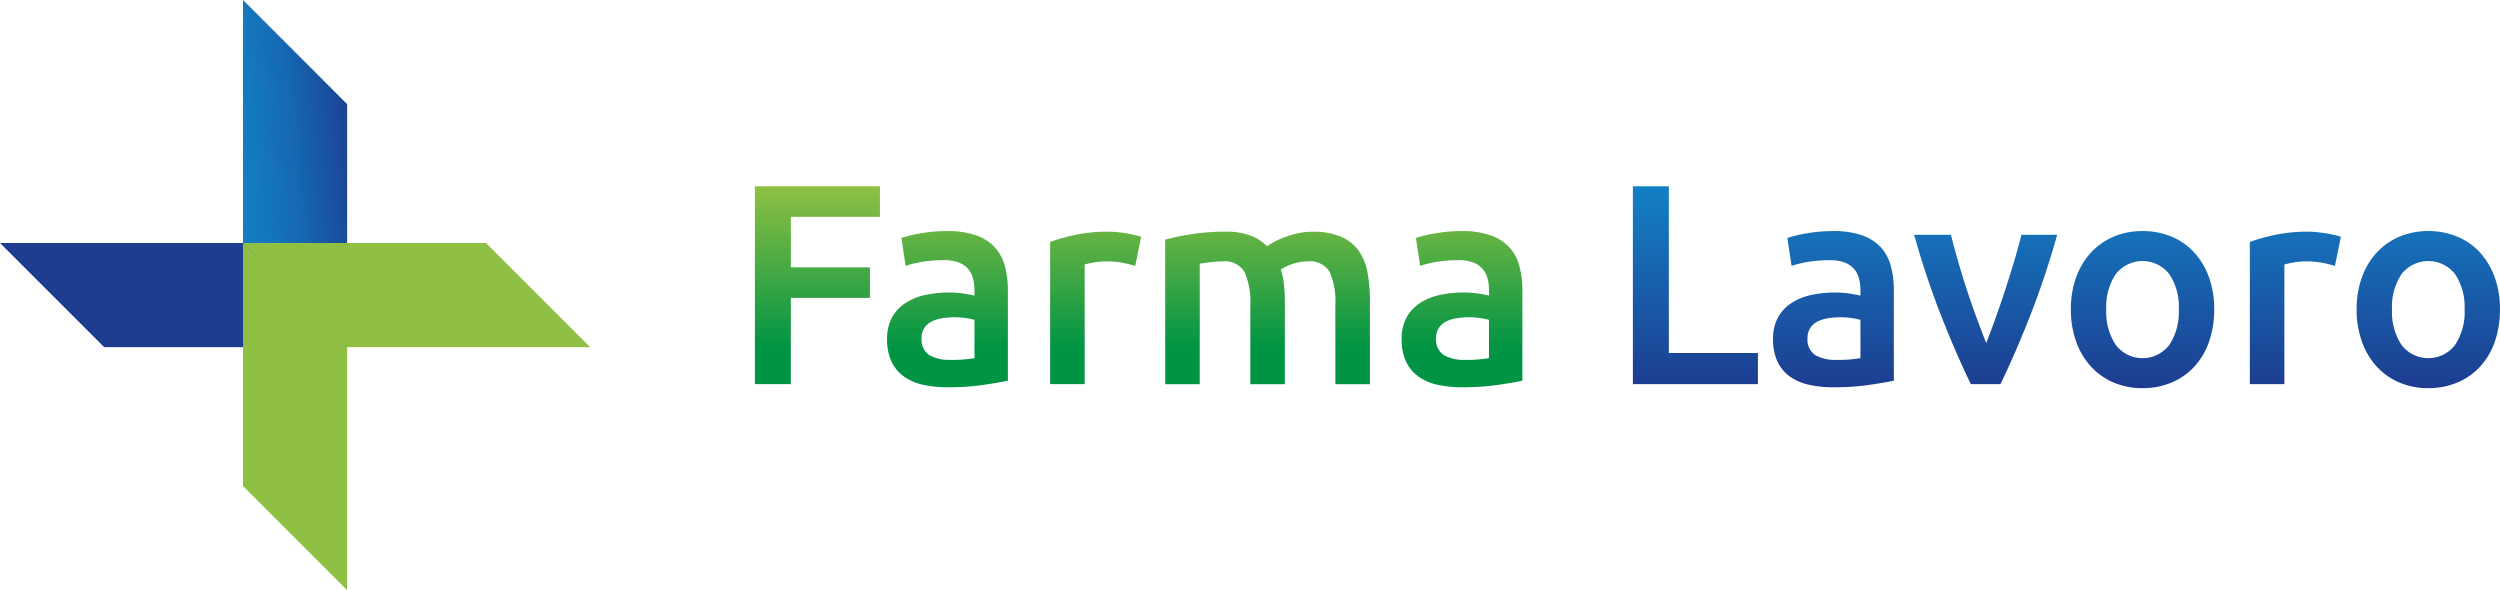
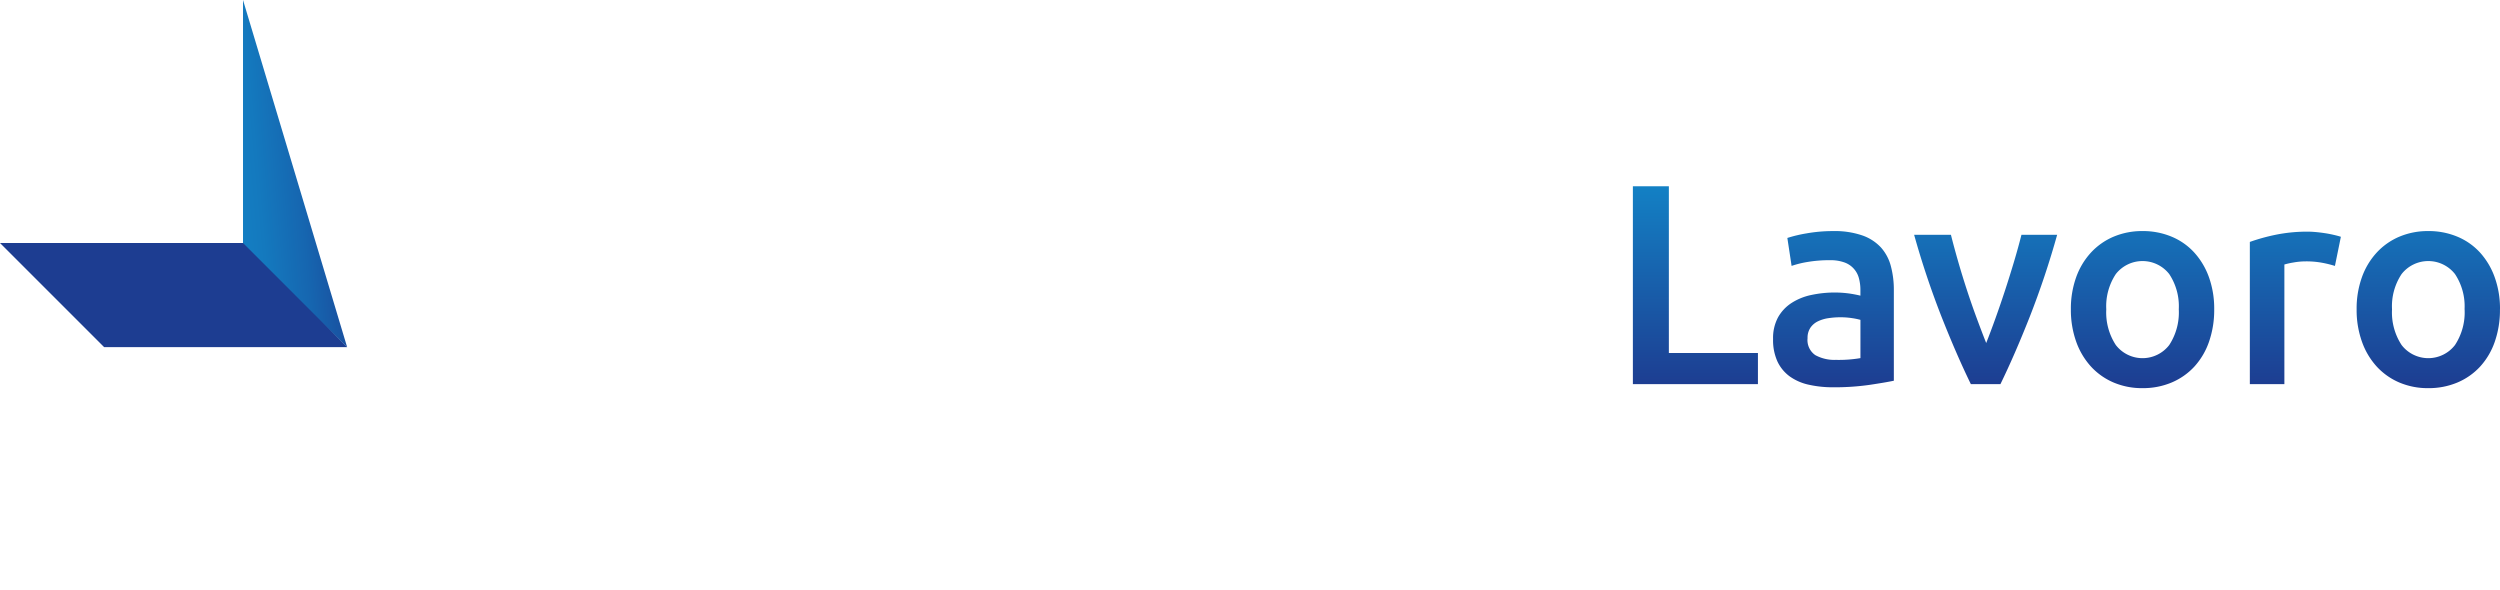
<svg xmlns="http://www.w3.org/2000/svg" xmlns:xlink="http://www.w3.org/1999/xlink" width="283.4" height="66.901" viewBox="0 0 283.4 66.901">
  <defs>
    <style>.a{fill:url(#a);}.b{fill:url(#b);}.c{fill:url(#c);}.d{fill:url(#d);}.e{fill:url(#e);}.f{fill:url(#f);}</style>
    <linearGradient id="a" x1="0.5" y1="1" x2="0.5" gradientUnits="objectBoundingBox">
      <stop offset="0.197" stop-color="#009444" />
      <stop offset="1" stop-color="#8fc043" />
    </linearGradient>
    <linearGradient id="b" x1="0.5" y1="1" x2="0.5" gradientUnits="objectBoundingBox">
      <stop offset="0.007" stop-color="#1d3d91" />
      <stop offset="0.993" stop-color="#1380c4" />
    </linearGradient>
    <linearGradient id="c" x1="2.61" y1="-6.535" x2="2.255" y2="-5.352" gradientUnits="objectBoundingBox">
      <stop offset="0" stop-color="#1380c4" />
      <stop offset="0.217" stop-color="#1479be" />
      <stop offset="0.529" stop-color="#1666b0" />
      <stop offset="0.898" stop-color="#1b4698" />
      <stop offset="1" stop-color="#1d3d91" />
    </linearGradient>
    <linearGradient id="d" x1="-0.083" y1="0.675" x2="1.083" y2="0.325" xlink:href="#c" />
    <linearGradient id="e" x1="4.245" y1="13.762" x2="4.6" y2="12.578" gradientUnits="objectBoundingBox">
      <stop offset="0" stop-color="#009444" />
      <stop offset="1" stop-color="#8fc043" />
    </linearGradient>
    <linearGradient id="f" x1="20.197" y1="2.314" x2="19.03" y2="2.664" xlink:href="#e" />
  </defs>
  <g transform="translate(-49.824 -63.354)">
    <g transform="translate(135.398 84.468)">
-       <path class="a" d="M194.859,121.571V99.139h14.177V102.6h-10.1v5.729H207.9v3.463h-8.965v9.776Zm21.816-17.35a9.582,9.582,0,0,1,3.27.486,5.218,5.218,0,0,1,2.119,1.359,5.1,5.1,0,0,1,1.133,2.121,10.4,10.4,0,0,1,.34,2.735v10.261q-.906.194-2.735.468a27.92,27.92,0,0,1-4.127.276,12.416,12.416,0,0,1-2.783-.291,5.849,5.849,0,0,1-2.154-.939,4.428,4.428,0,0,1-1.391-1.683,5.844,5.844,0,0,1-.5-2.557,4.933,4.933,0,0,1,.566-2.46,4.64,4.64,0,0,1,1.537-1.634,6.626,6.626,0,0,1,2.25-.906,12.691,12.691,0,0,1,2.671-.276,12.418,12.418,0,0,1,1.359.08,12.852,12.852,0,0,1,1.521.276v-.647a5.068,5.068,0,0,0-.162-1.3,2.588,2.588,0,0,0-1.634-1.813,4.63,4.63,0,0,0-1.667-.259,14.813,14.813,0,0,0-2.492.194,11.045,11.045,0,0,0-1.845.453L211.464,105a15.285,15.285,0,0,1,2.168-.518A17.035,17.035,0,0,1,216.675,104.221Zm.325,14.6a14.476,14.476,0,0,0,2.751-.2v-4.337a7.638,7.638,0,0,0-.939-.194,8.774,8.774,0,0,0-1.359-.1,9.072,9.072,0,0,0-1.31.1,4.074,4.074,0,0,0-1.2.355,2.164,2.164,0,0,0-.858.729,2.029,2.029,0,0,0-.325,1.181,2.071,2.071,0,0,0,.874,1.925A4.5,4.5,0,0,0,217,118.819Zm20.974-10.65a12.369,12.369,0,0,0-1.344-.339,9.833,9.833,0,0,0-1.99-.178,7.954,7.954,0,0,0-1.376.129,8.479,8.479,0,0,0-1.02.227v13.563h-3.915V105.45a21.524,21.524,0,0,1,2.832-.792,17.67,17.67,0,0,1,3.77-.372q.389,0,.906.048c.345.032.69.076,1.035.129s.68.12,1,.195.582.145.775.211Zm13.045,4.5a8.245,8.245,0,0,0-.664-3.835,2.589,2.589,0,0,0-2.476-1.181,11.616,11.616,0,0,0-1.424.1c-.519.064-.907.119-1.166.162v13.66h-3.916V105.191a26.274,26.274,0,0,1,2.962-.615,24.6,24.6,0,0,1,3.869-.291,7.719,7.719,0,0,1,2.865.453,5.543,5.543,0,0,1,1.861,1.2,7.633,7.633,0,0,1,.906-.55,9.259,9.259,0,0,1,1.231-.534,11.173,11.173,0,0,1,1.44-.4,7.4,7.4,0,0,1,1.538-.162,8.07,8.07,0,0,1,3.252.566,4.775,4.775,0,0,1,2.006,1.585,6.155,6.155,0,0,1,1,2.46,16.9,16.9,0,0,1,.275,3.156v9.517h-3.917v-8.9a8.449,8.449,0,0,0-.647-3.835,2.584,2.584,0,0,0-2.493-1.181,5.148,5.148,0,0,0-1.78.307,5.847,5.847,0,0,0-1.263.6,8.631,8.631,0,0,1,.358,1.715,18.409,18.409,0,0,1,.1,1.942v9.355h-3.915ZM275,104.221a9.58,9.58,0,0,1,3.271.486,5.218,5.218,0,0,1,2.119,1.359,5.1,5.1,0,0,1,1.133,2.121,10.4,10.4,0,0,1,.339,2.735v10.261q-.9.194-2.733.468a27.948,27.948,0,0,1-4.128.276,12.424,12.424,0,0,1-2.783-.291,5.85,5.85,0,0,1-2.153-.939,4.405,4.405,0,0,1-1.391-1.683,5.834,5.834,0,0,1-.5-2.557,4.939,4.939,0,0,1,.567-2.46,4.637,4.637,0,0,1,1.538-1.634,6.618,6.618,0,0,1,2.249-.906,12.693,12.693,0,0,1,2.67-.276,12.421,12.421,0,0,1,1.359.08,12.875,12.875,0,0,1,1.521.276v-.647a5.041,5.041,0,0,0-.162-1.3,2.7,2.7,0,0,0-.566-1.084,2.674,2.674,0,0,0-1.069-.728,4.63,4.63,0,0,0-1.667-.259,14.806,14.806,0,0,0-2.491.194,11.017,11.017,0,0,0-1.845.453L269.79,105a15.3,15.3,0,0,1,2.168-.518A17.04,17.04,0,0,1,275,104.221Zm.324,14.6a14.486,14.486,0,0,0,2.752-.2v-4.337a7.721,7.721,0,0,0-.939-.194,8.806,8.806,0,0,0-1.36-.1,9.092,9.092,0,0,0-1.31.1,4.075,4.075,0,0,0-1.2.355,2.176,2.176,0,0,0-.858.729,2.038,2.038,0,0,0-.324,1.181,2.071,2.071,0,0,0,.874,1.925A4.5,4.5,0,0,0,275.323,118.819Z" transform="translate(-194.859 -99.139)" />
      <path class="b" d="M377.721,118.042v3.529H363.545V99.139h4.079v18.9Zm8.544-13.821a9.583,9.583,0,0,1,3.271.486,5.211,5.211,0,0,1,2.119,1.359,5.094,5.094,0,0,1,1.133,2.121,10.4,10.4,0,0,1,.34,2.735v10.261q-.906.194-2.735.468a27.945,27.945,0,0,1-4.128.276,12.43,12.43,0,0,1-2.783-.291,5.85,5.85,0,0,1-2.153-.939,4.422,4.422,0,0,1-1.391-1.683,5.844,5.844,0,0,1-.5-2.557A4.94,4.94,0,0,1,380,114a4.647,4.647,0,0,1,1.538-1.634,6.623,6.623,0,0,1,2.249-.906,12.693,12.693,0,0,1,2.67-.276,12.421,12.421,0,0,1,1.359.08,12.884,12.884,0,0,1,1.522.276v-.647a5.041,5.041,0,0,0-.163-1.3,2.585,2.585,0,0,0-1.634-1.813,4.634,4.634,0,0,0-1.668-.259,14.806,14.806,0,0,0-2.491.194,11.046,11.046,0,0,0-1.845.453L381.056,105a15.262,15.262,0,0,1,2.167-.518A17.046,17.046,0,0,1,386.266,104.221Zm.324,14.6a14.5,14.5,0,0,0,2.752-.2v-4.337a7.761,7.761,0,0,0-.939-.194,8.791,8.791,0,0,0-1.359-.1,9.1,9.1,0,0,0-1.312.1,4.062,4.062,0,0,0-1.2.355,2.176,2.176,0,0,0-.86.729,2.038,2.038,0,0,0-.324,1.181,2.07,2.07,0,0,0,.875,1.925A4.5,4.5,0,0,0,386.59,118.819Zm15.27,2.751q-1.625-3.335-3.331-7.655a96.851,96.851,0,0,1-3.1-9.274H399.6q.357,1.425.828,3.059t1.007,3.269q.537,1.636,1.106,3.173t1.056,2.767q.487-1.23,1.039-2.767t1.089-3.173q.536-1.636,1.023-3.269t.846-3.059h4.047a97.01,97.01,0,0,1-3.1,9.274q-1.706,4.321-3.331,7.655Zm27.585-8.48a10.939,10.939,0,0,1-.583,3.658,8.122,8.122,0,0,1-1.65,2.815,7.423,7.423,0,0,1-2.574,1.813,8.308,8.308,0,0,1-3.317.647,8.2,8.2,0,0,1-3.3-.647,7.434,7.434,0,0,1-2.556-1.813,8.3,8.3,0,0,1-1.667-2.815,10.674,10.674,0,0,1-.6-3.658,10.531,10.531,0,0,1,.6-3.642,8.192,8.192,0,0,1,1.683-2.8,7.425,7.425,0,0,1,2.574-1.8,8.28,8.28,0,0,1,3.269-.631,8.4,8.4,0,0,1,3.284.631,7.233,7.233,0,0,1,2.574,1.8,8.319,8.319,0,0,1,1.667,2.8A10.545,10.545,0,0,1,429.444,113.09Zm-4.015,0a6.612,6.612,0,0,0-1.083-4,3.846,3.846,0,0,0-6.054,0,6.608,6.608,0,0,0-1.083,4,6.744,6.744,0,0,0,1.083,4.046,3.822,3.822,0,0,0,6.054,0A6.748,6.748,0,0,0,425.43,113.09Zm17.7-4.921a12.314,12.314,0,0,0-1.344-.339,9.84,9.84,0,0,0-1.99-.178,7.954,7.954,0,0,0-1.376.129,8.533,8.533,0,0,0-1.02.227v13.563h-3.915V105.45a21.577,21.577,0,0,1,2.831-.792,17.662,17.662,0,0,1,3.77-.372q.389,0,.906.048c.346.032.69.076,1.037.129s.679.12,1,.195.582.145.776.211Zm18.708,4.921a10.939,10.939,0,0,1-.582,3.658,8.088,8.088,0,0,1-1.651,2.815,7.4,7.4,0,0,1-2.572,1.813,8.319,8.319,0,0,1-3.319.647,8.2,8.2,0,0,1-3.3-.647,7.444,7.444,0,0,1-2.557-1.813,8.283,8.283,0,0,1-1.666-2.815,10.617,10.617,0,0,1-.6-3.658,10.475,10.475,0,0,1,.6-3.642,8.163,8.163,0,0,1,1.683-2.8,7.435,7.435,0,0,1,2.572-1.8,8.286,8.286,0,0,1,3.269-.631,8.4,8.4,0,0,1,3.285.631,7.253,7.253,0,0,1,2.575,1.8,8.333,8.333,0,0,1,1.665,2.8A10.5,10.5,0,0,1,461.842,113.09Zm-4.012,0a6.6,6.6,0,0,0-1.086-4,3.844,3.844,0,0,0-6.051,0,6.592,6.592,0,0,0-1.086,4,6.728,6.728,0,0,0,1.086,4.046,3.82,3.82,0,0,0,6.051,0A6.74,6.74,0,0,0,457.83,113.09Z" transform="translate(-264.016 -99.139)" />
    </g>
    <g transform="translate(49.824 63.354)">
      <path class="c" d="M89.177,121.848,77.764,110.043H49.824L61.63,121.848Z" transform="translate(-49.824 -82.495)" />
-       <path class="d" d="M108.317,102.707,96.512,90.9V63.354L108.317,75.16Z" transform="translate(-68.965 -63.354)" />
+       <path class="d" d="M108.317,102.707,96.512,90.9V63.354Z" transform="translate(-68.965 -63.354)" />
      <g transform="translate(27.547 27.547)">
-         <path class="e" d="M96.512,110.043l11.412,11.806h27.941l-11.806-11.806Z" transform="translate(-96.512 -110.043)" />
-         <path class="f" d="M96.512,110.043l11.806,11.806V149.4L96.512,137.59Z" transform="translate(-96.512 -110.043)" />
-       </g>
+         </g>
    </g>
  </g>
</svg>